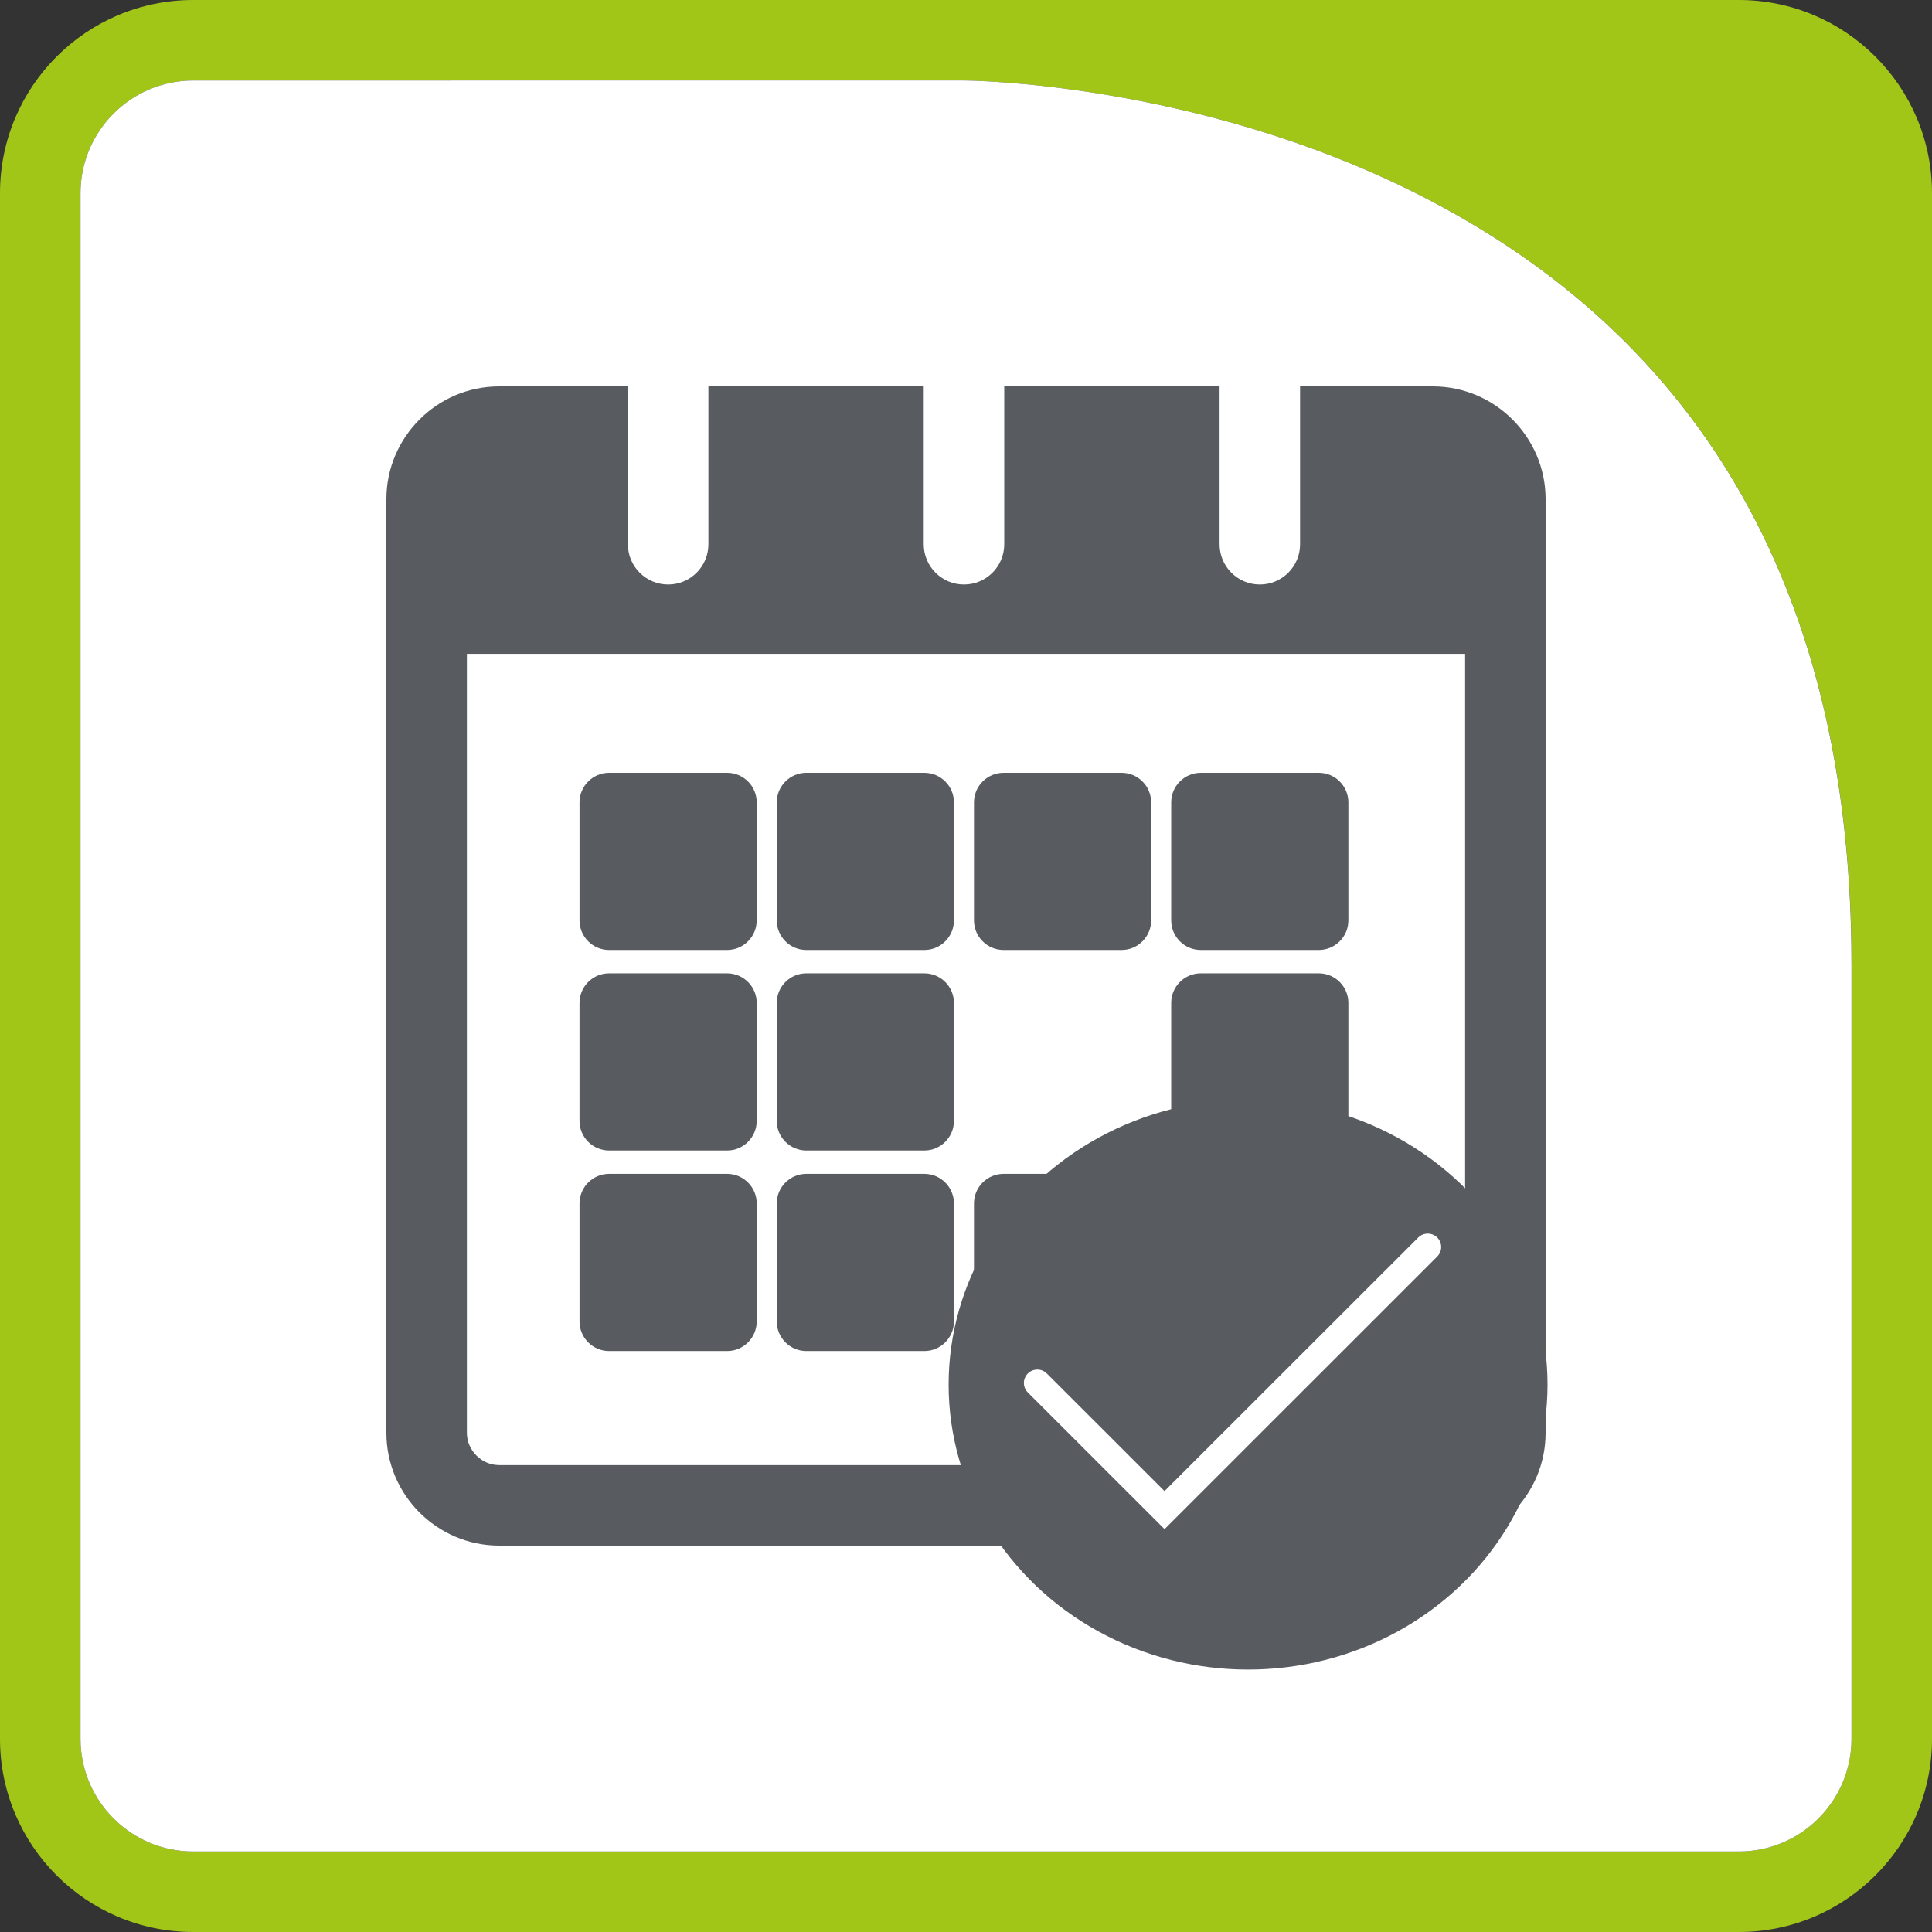
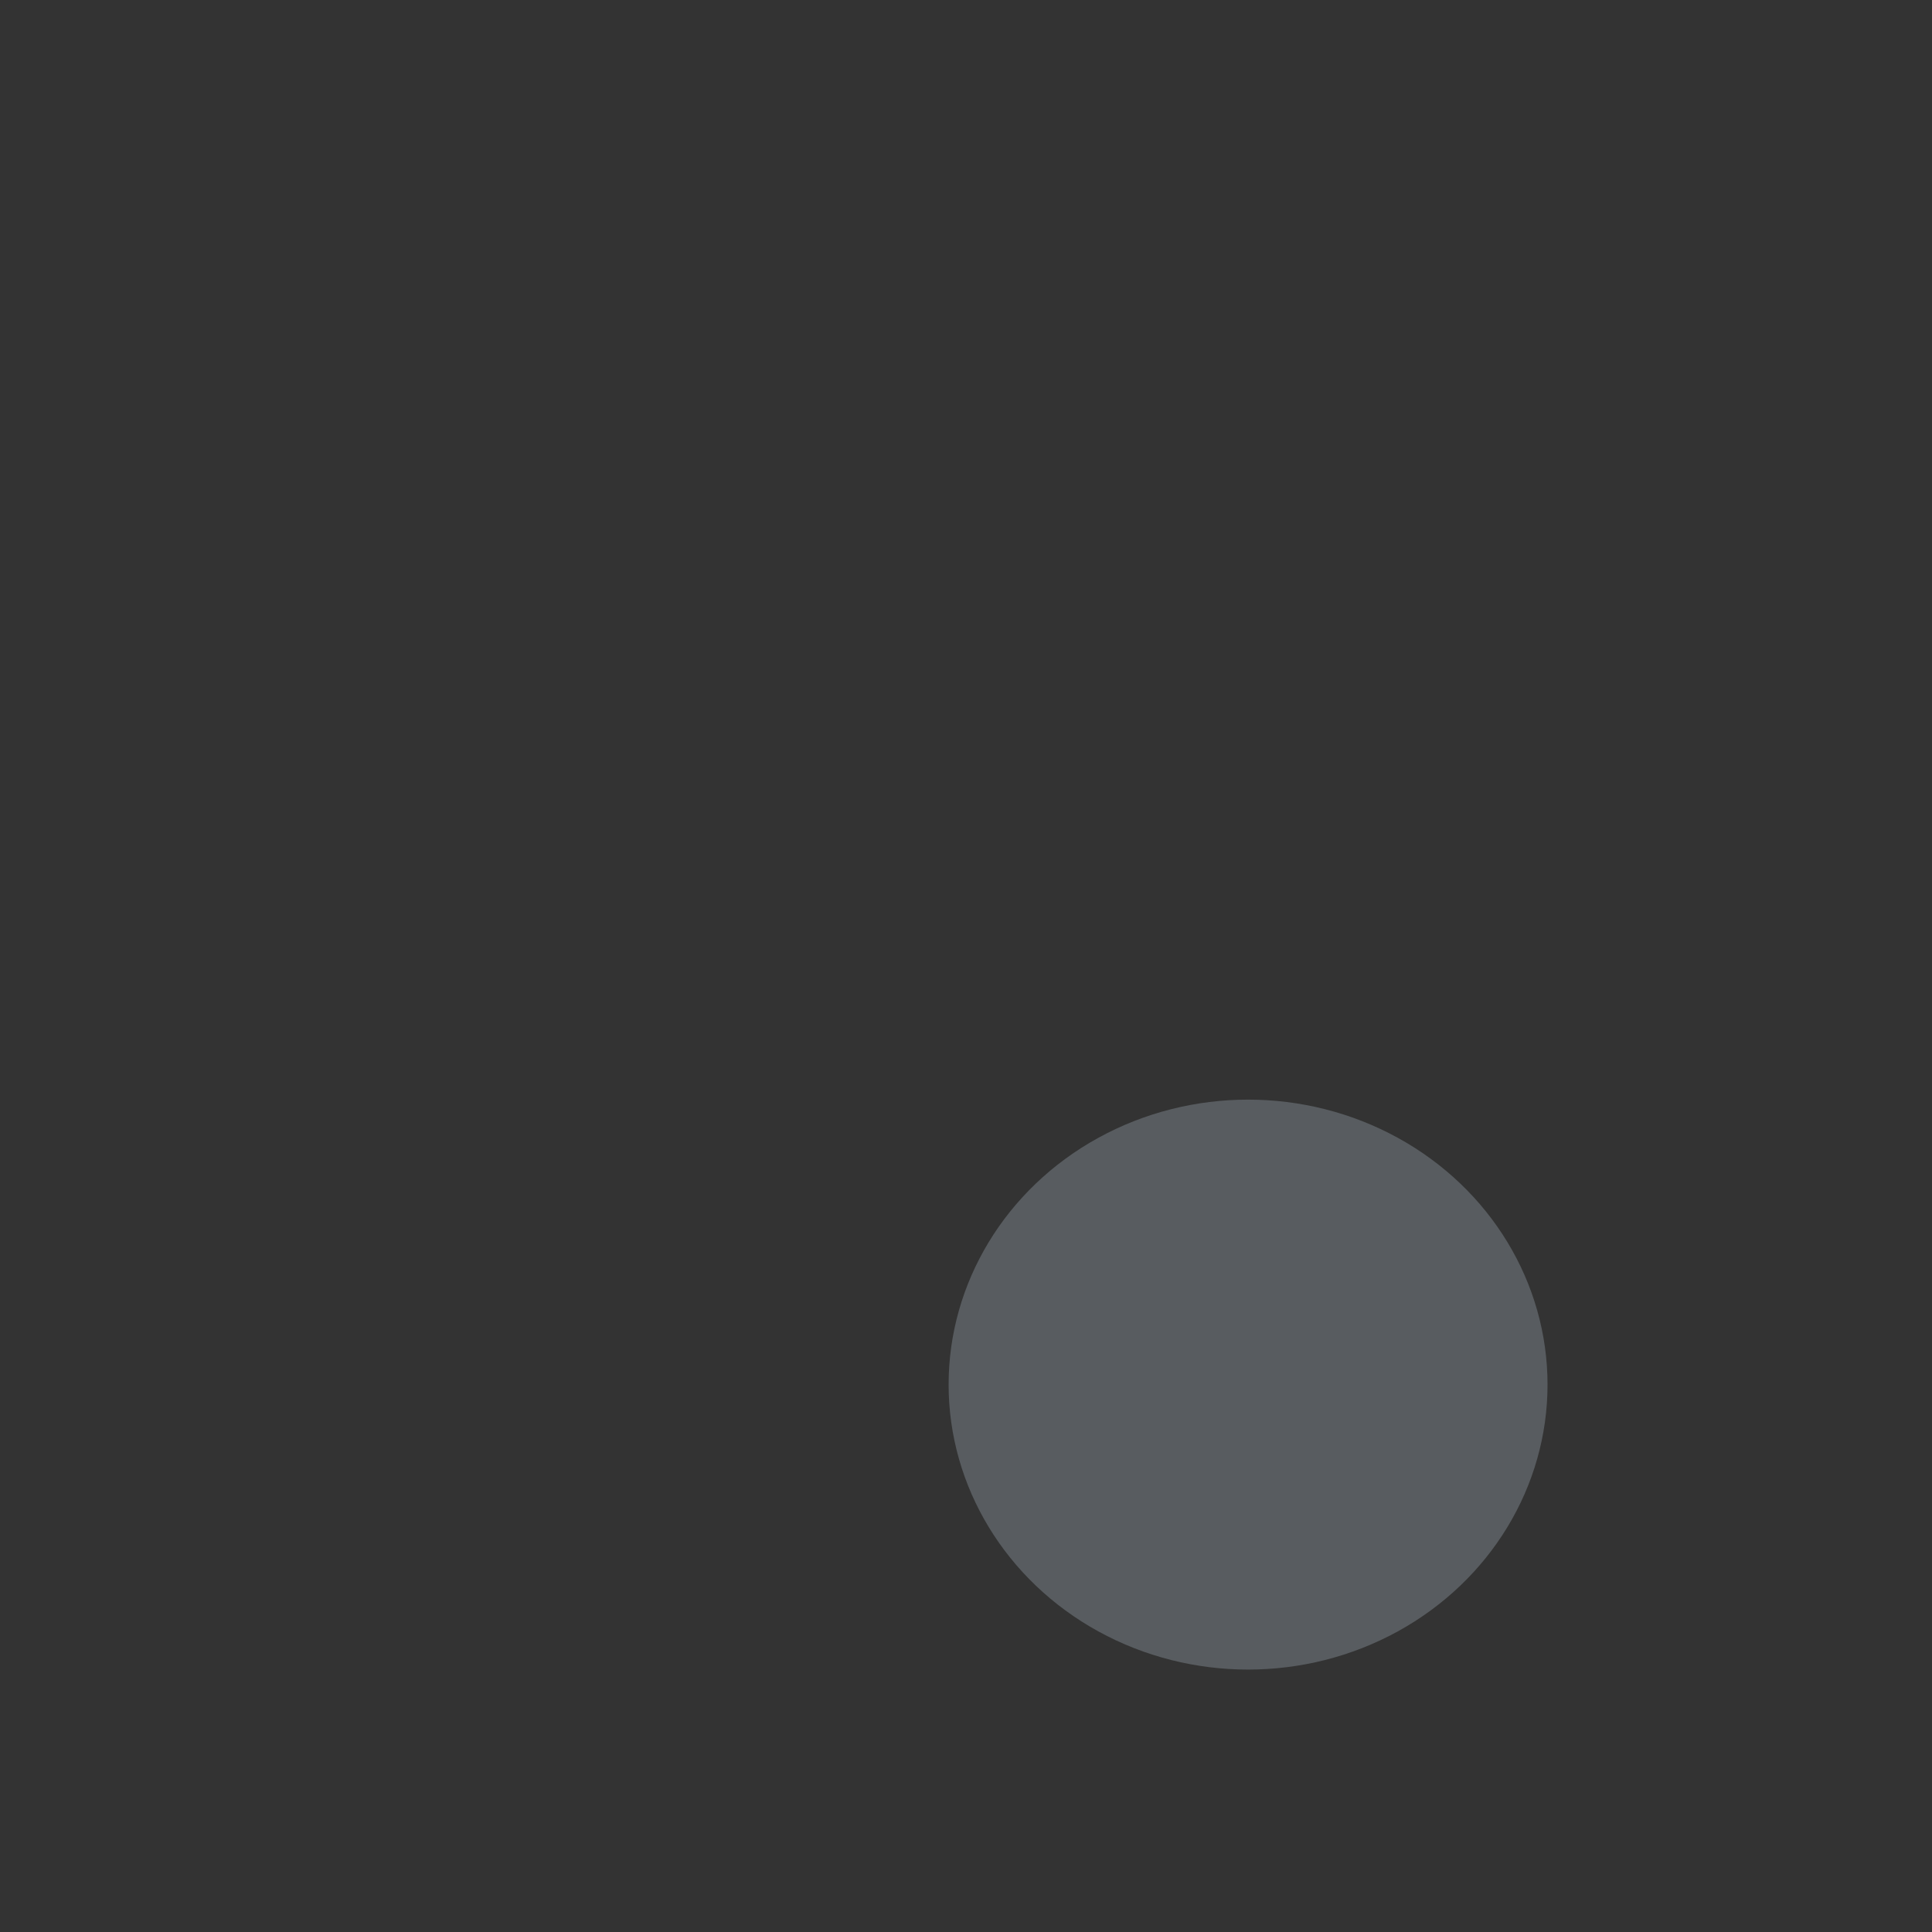
<svg xmlns="http://www.w3.org/2000/svg" id="Kalender" viewBox="0 0 240 240">
  <rect x="0" y="0" width="240" height="240" fill="#333333" stroke="none" />
  <defs>
    <style>.cls-1{fill:#a2c617;}.cls-1,.cls-2,.cls-3{stroke-width:0px;}.cls-2{fill:#fff;}.cls-3{fill:#585c60;}</style>
  </defs>
-   <path class="cls-1" d="m240,24C240,10.75,229.25,0,216,0h-96.15S119.83,0,119.83,0H24C10.75,0,0,10.75,0,24v192c0,13.25,10.75,24,24,24h192c13.25,0,24-10.75,24-24v-96.19c0-1.86-.03-3.7-.09-5.51.06,1.81.09,3.64.09,5.51V24Zm-10,192c0,7.72-6.28,14-14,14H24c-7.72,0-14-6.28-14-14V24c0-7.72,6.28-14,14-14h95.83c.28,0,28.62.17,56.22,14.08,35.8,18.04,53.96,50.25,53.96,95.73v96.19Z" />
-   <path class="cls-2" d="m176.04,24.08c-27.6-13.91-55.93-14.08-56.22-14.08H24c-7.72,0-14,6.28-14,14v192c0,7.72,6.28,14,14,14h192c7.72,0,14-6.28,14-14v-96.19c0-45.48-18.15-77.68-53.96-95.73Z" />
  <g id="selected_active">
-     <path class="cls-3" d="m94,99.67v14.67c0,2.02-1.65,3.67-3.67,3.67h-14.67c-2.02,0-3.67-1.65-3.67-3.67v-14.67c0-2.02,1.65-3.67,3.67-3.67h14.67c2.02,0,3.67,1.65,3.67,3.67Zm20.83-3.67h-14.67c-2.02,0-3.67,1.65-3.67,3.67v14.67c0,2.02,1.65,3.67,3.67,3.67h14.67c2.02,0,3.67-1.65,3.67-3.67v-14.67c0-2.02-1.65-3.67-3.67-3.67Zm24.5,0h-14.67c-2.02,0-3.67,1.65-3.67,3.67v14.67c0,2.02,1.65,3.67,3.67,3.67h14.67c2.02,0,3.67-1.65,3.67-3.67v-14.67c0-2.02-1.65-3.67-3.67-3.67Zm24.5,0h-14.67c-2.02,0-3.67,1.65-3.67,3.67v14.67c0,2.02,1.65,3.67,3.67,3.67h14.67c2.02,0,3.67-1.65,3.67-3.67v-14.67c0-2.02-1.65-3.67-3.67-3.67Zm-73.5,49.82h-14.67c-2.02,0-3.67,1.65-3.67,3.67v14.67c0,2.02,1.65,3.67,3.67,3.67h14.67c2.02,0,3.67-1.65,3.67-3.67v-14.67c0-2.02-1.65-3.67-3.67-3.67Zm24.5,0h-14.67c-2.02,0-3.67,1.65-3.67,3.67v14.67c0,2.02,1.65,3.67,3.67,3.67h14.67c2.02,0,3.67-1.65,3.67-3.67v-14.67c0-2.02-1.65-3.67-3.67-3.67Zm24.5,0h-14.67c-2.02,0-3.67,1.65-3.67,3.67v14.67c0,2.02,1.65,3.67,3.67,3.67h14.67c2.02,0,3.67-1.65,3.67-3.67v-14.67c0-2.02-1.65-3.67-3.67-3.67Zm24.5,0h-14.67c-2.02,0-3.67,1.65-3.67,3.67v14.67c0,2.02,1.65,3.67,3.67,3.67h14.67c2.02,0,3.67-1.65,3.67-3.67v-14.67c0-2.02-1.65-3.67-3.67-3.67Zm-73.5-24.91h-14.67c-2.02,0-3.67,1.65-3.67,3.67v14.67c0,2.02,1.65,3.67,3.67,3.67h14.67c2.02,0,3.67-1.65,3.67-3.67v-14.67c0-2.02-1.65-3.67-3.67-3.67Zm24.5,0h-14.67c-2.02,0-3.67,1.65-3.67,3.67v14.67c0,2.02,1.65,3.67,3.67,3.67h14.67c2.02,0,3.67-1.65,3.67-3.67v-14.67c0-2.02-1.65-3.67-3.67-3.67Zm49,0h-14.67c-2.02,0-3.67,1.65-3.67,3.67v14.67c0,2.02,1.65,3.67,3.67,3.67h14.67c2.02,0,3.67-1.65,3.67-3.67v-14.67c0-2.02-1.65-3.67-3.67-3.67Zm28.17-58.91v116c0,7.7-6.3,14-14,14H62c-7.7,0-14-6.3-14-14V62c0-7.7,6.3-14,14-14h16v19.61c0,2.76,2.24,5,5,5s5-2.24,5-5v-19.61h26.75v19.61c0,2.76,2.24,5,5,5s5-2.24,5-5v-19.61h26.75v19.61c0,2.76,2.24,5,5,5s5-2.24,5-5v-19.61h16.5c7.7,0,14,6.3,14,14Zm-10,19.22H58v96.78c0,2.17,1.83,4,4,4h116c2.17,0,4-1.83,4-4v-96.78Z" />
    <ellipse class="cls-3" cx="155.04" cy="172" rx="37.2" ry="35.4" />
-     <path class="cls-2" d="m144.66,189.95l-16.98-16.97c-.65-.65-.65-1.71,0-2.36.65-.65,1.71-.65,2.36,0l14.62,14.61,31.52-31.5c.65-.65,1.71-.65,2.36,0,.65.65.65,1.71,0,2.36l-33.88,33.87Z" />
  </g>
</svg>